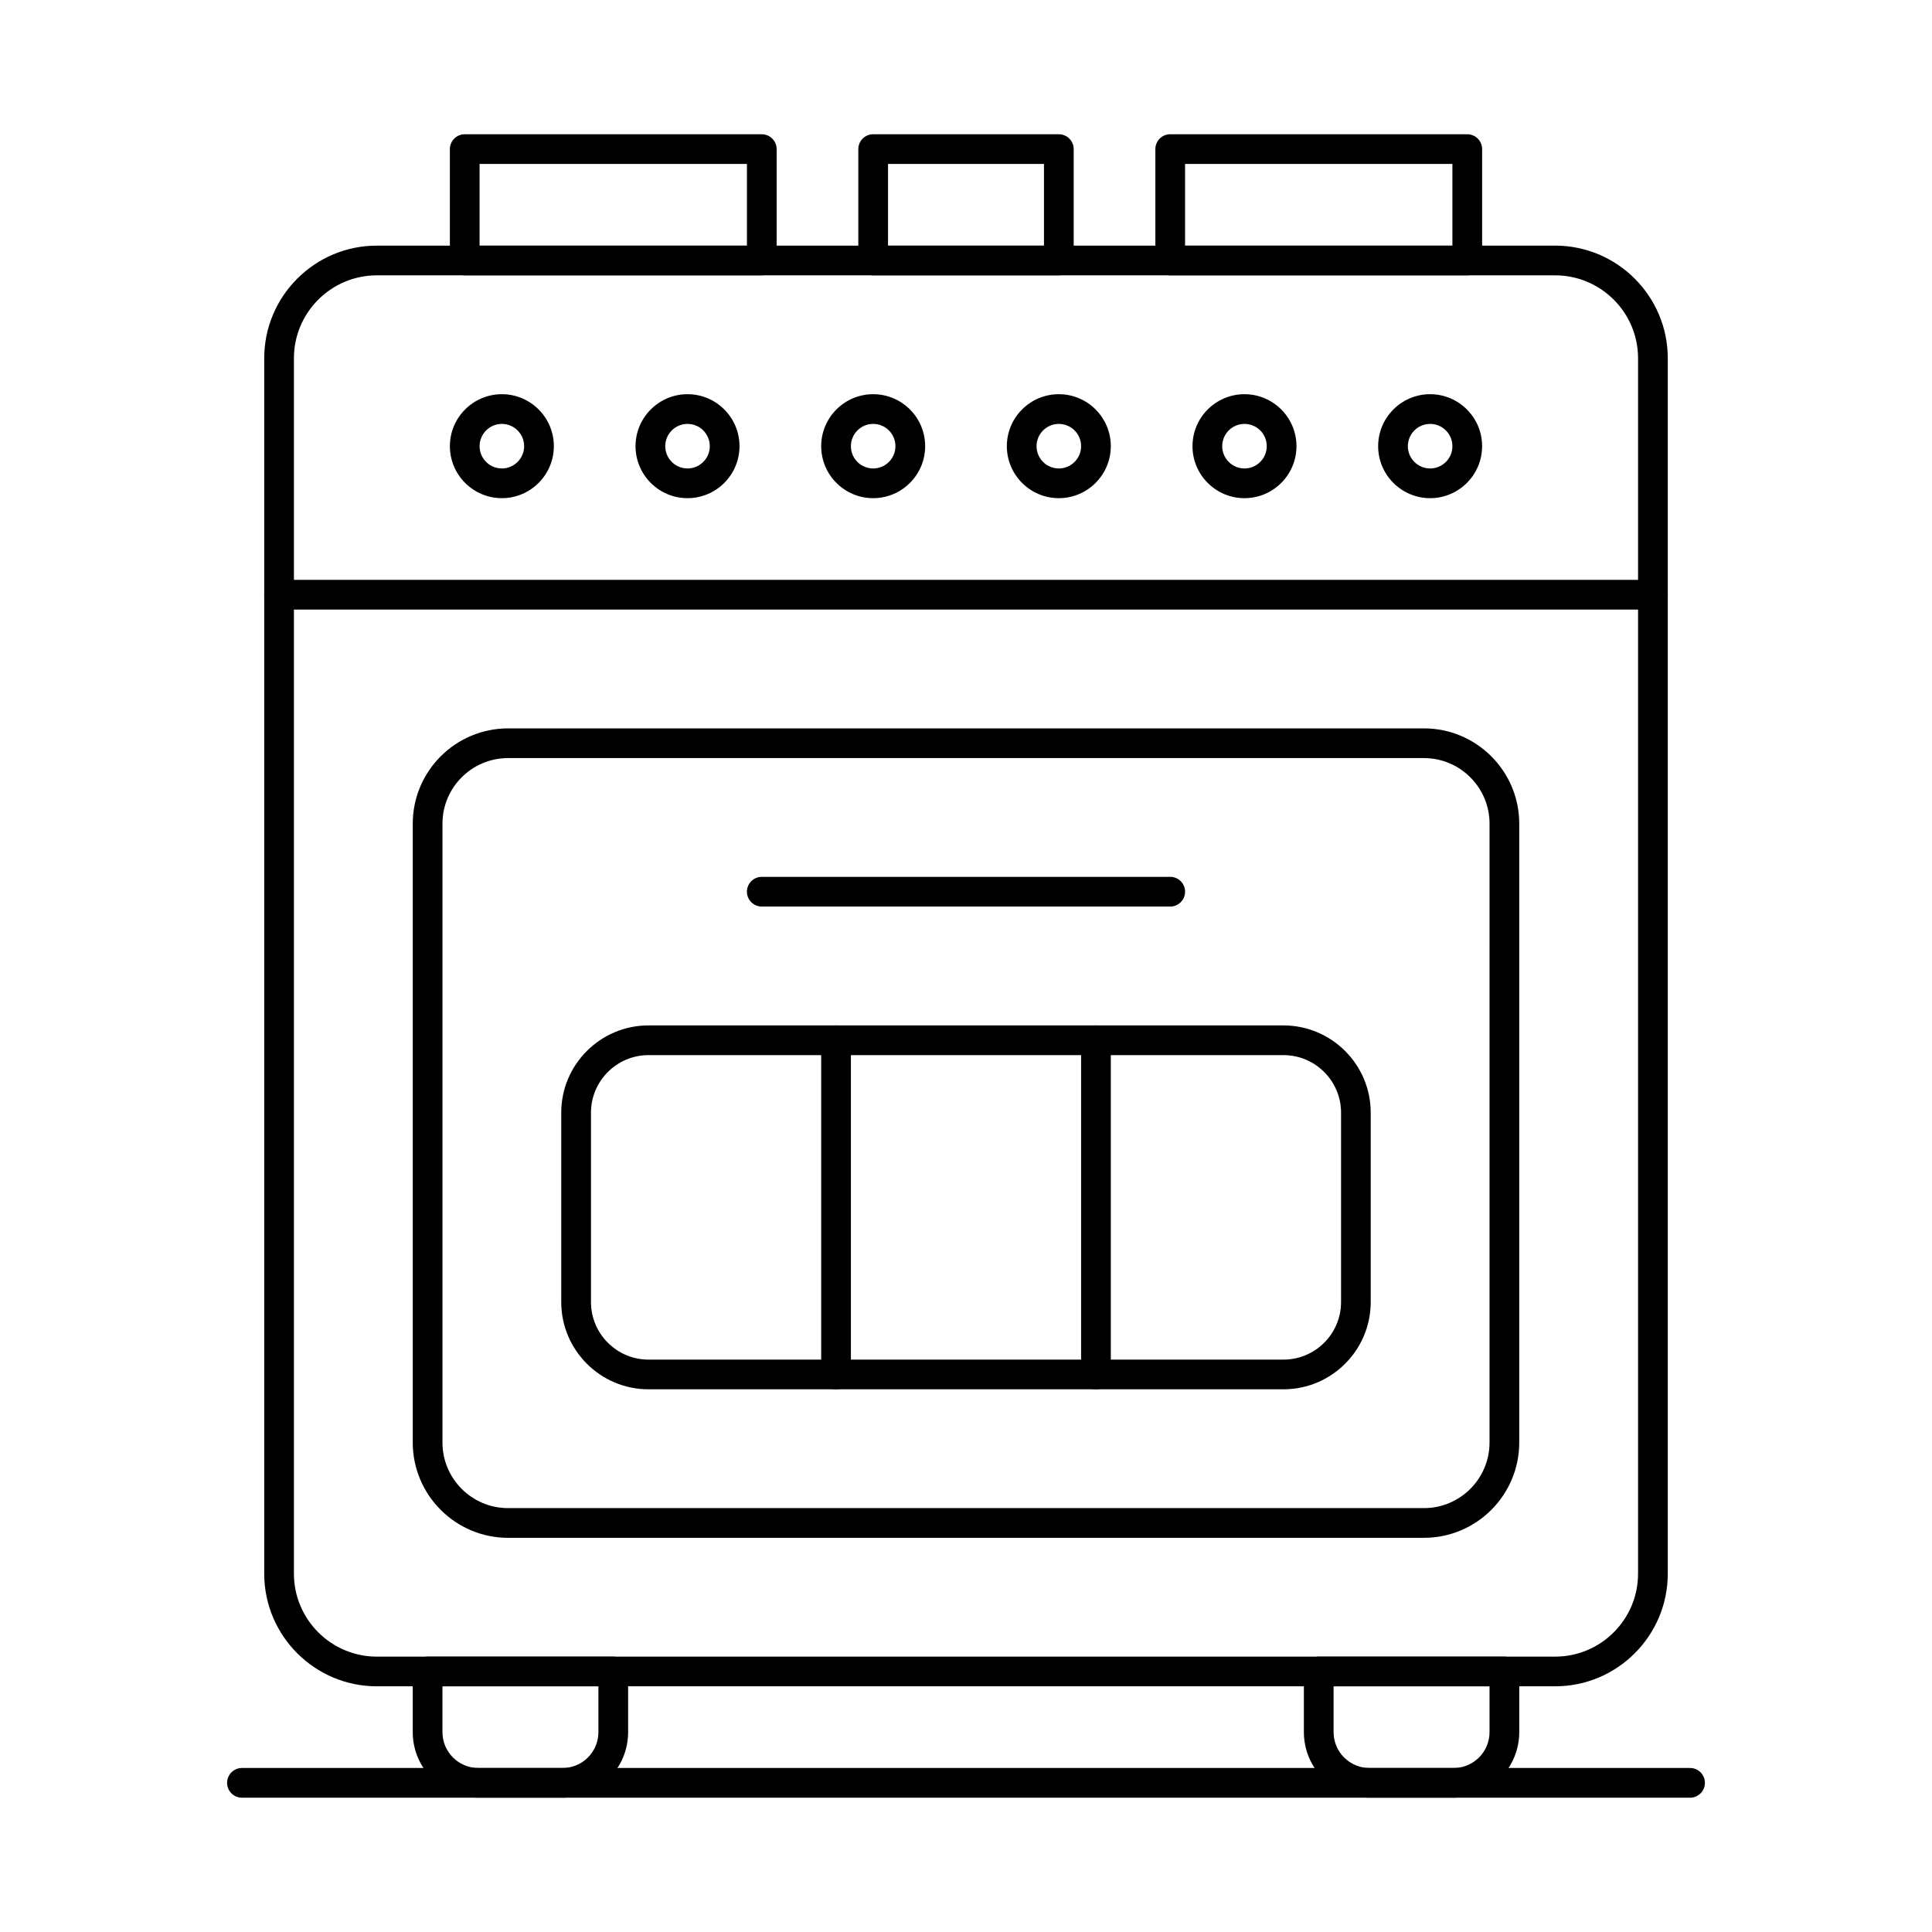
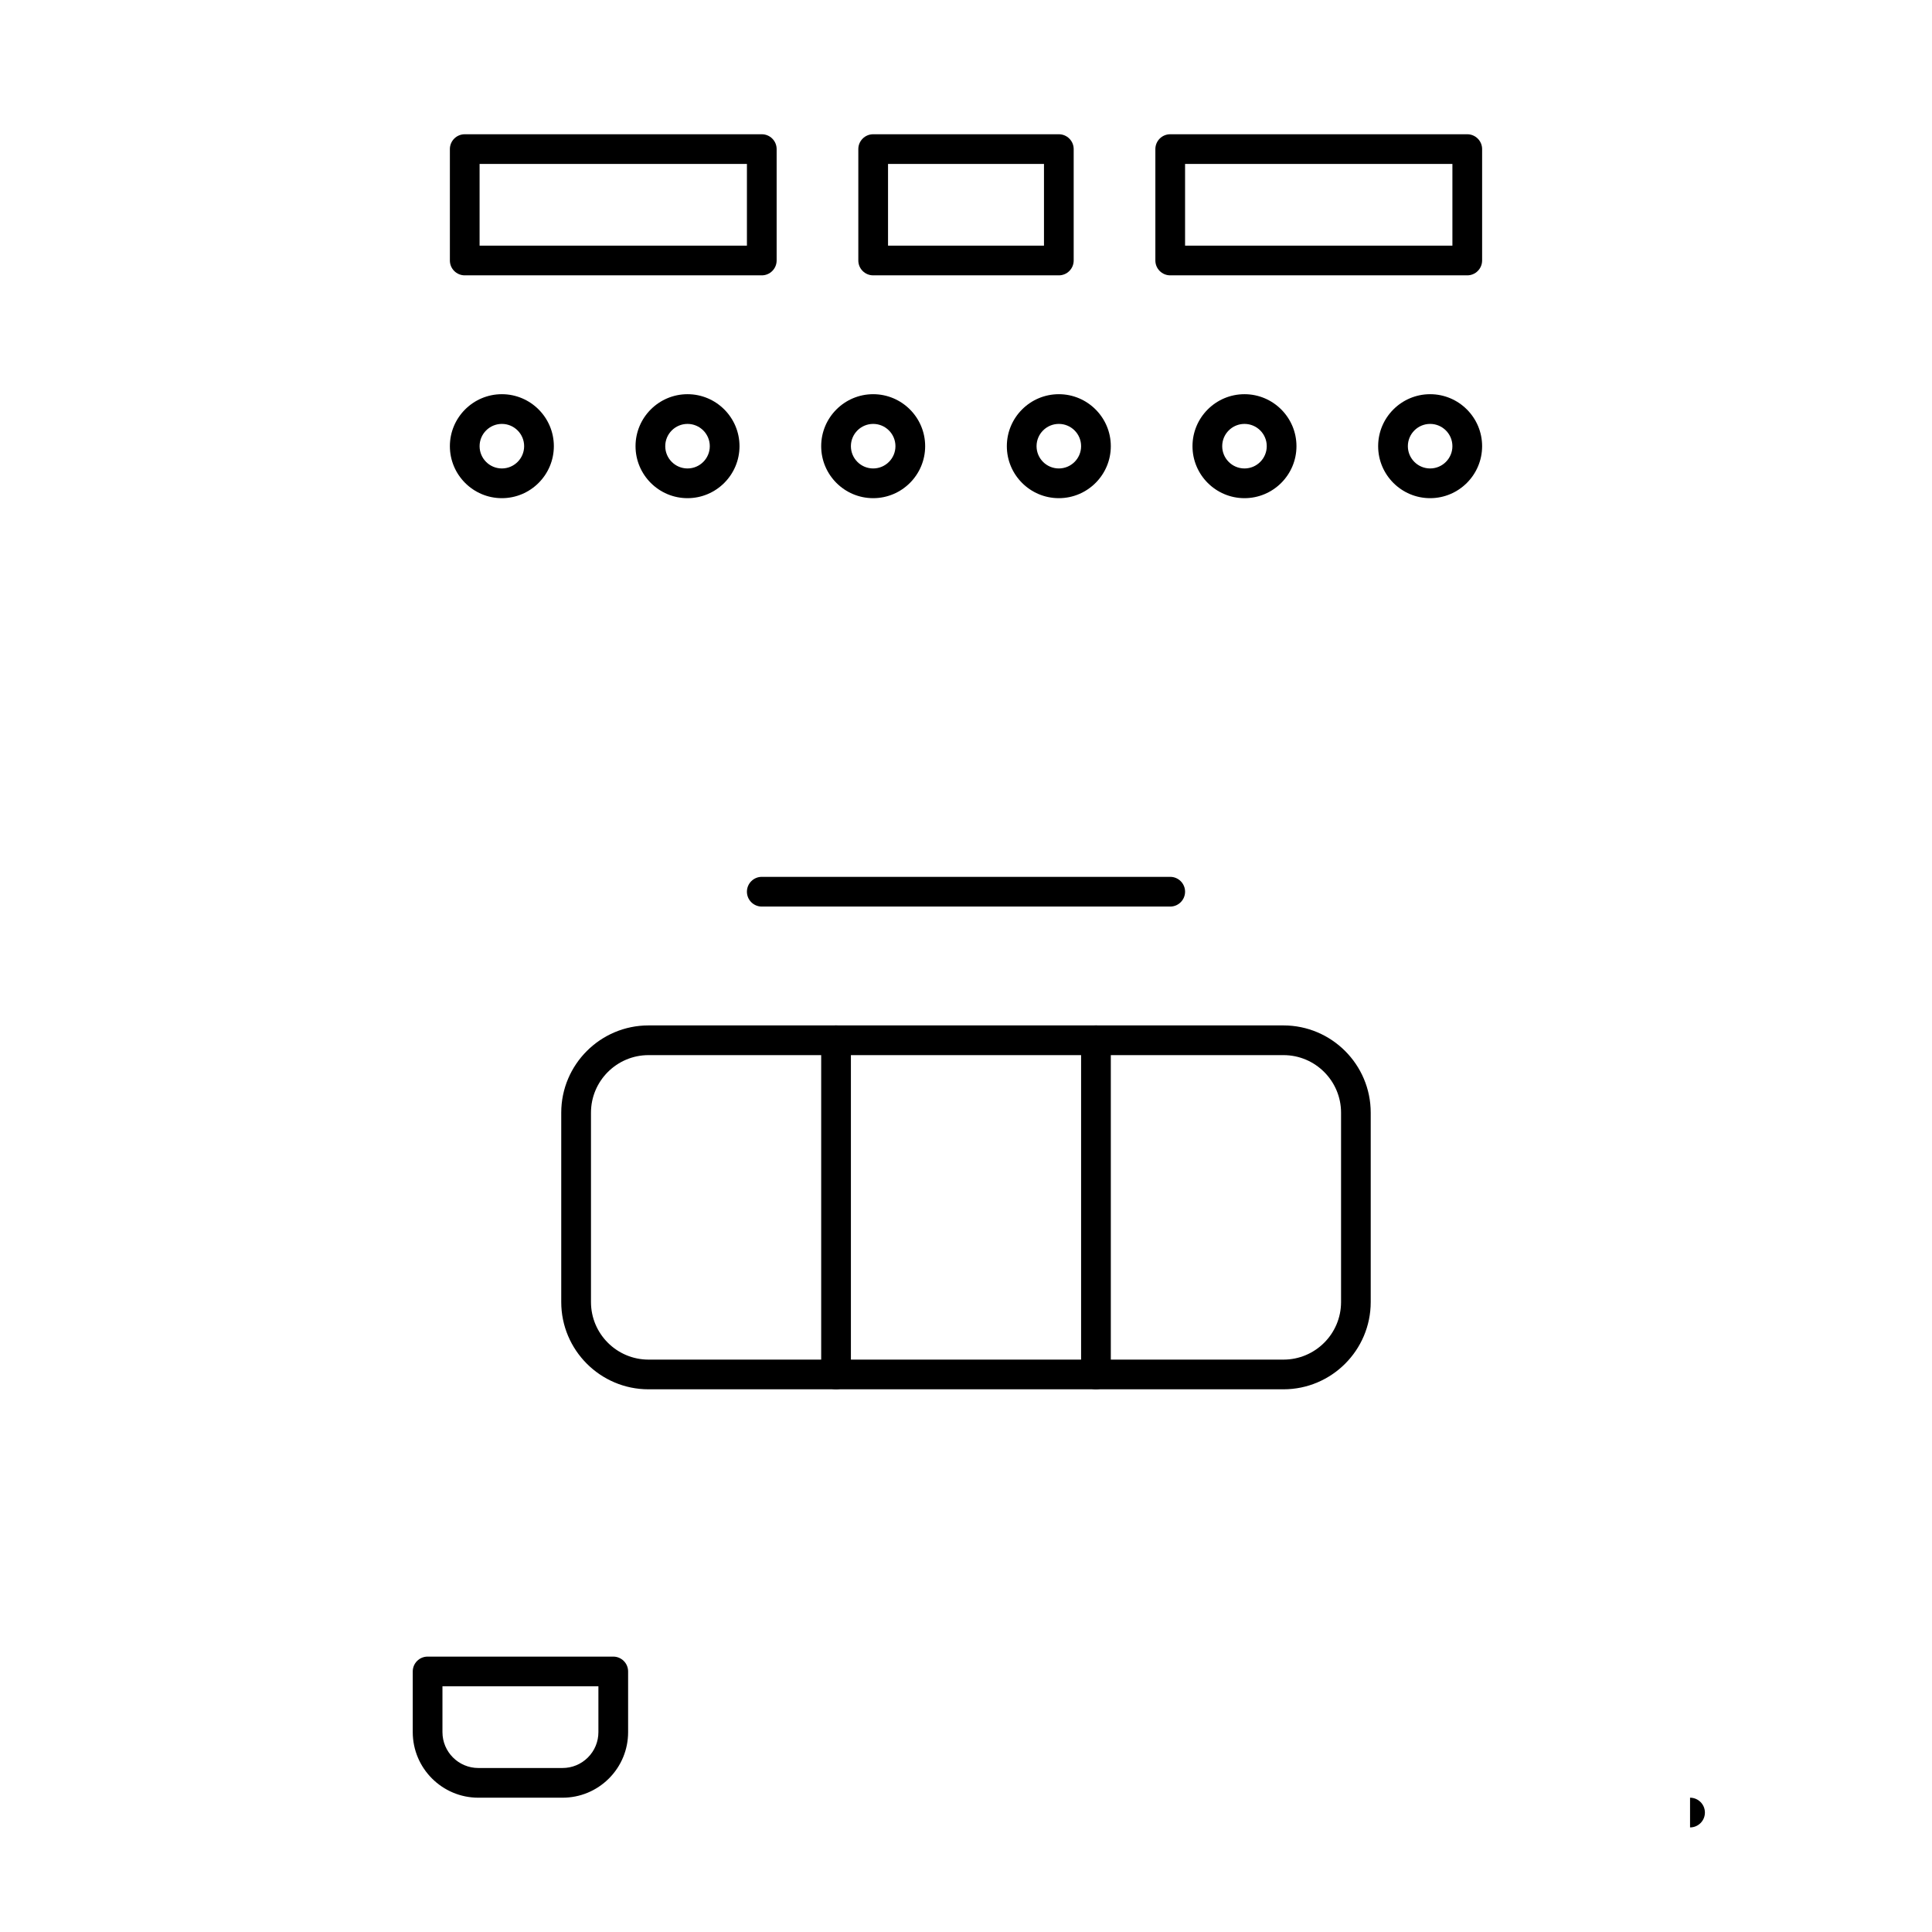
<svg xmlns="http://www.w3.org/2000/svg" fill="#000000" width="800px" height="800px" version="1.1" viewBox="144 144 512 512">
  <g>
-     <path d="m556.13 590.89h-312.26c-16.461 0-29.848-13.391-29.848-29.848v-322.1c0-16.457 13.387-29.848 29.848-29.848h312.26c16.457 0 29.848 13.391 29.848 29.848v322.1c0 16.457-13.391 29.848-29.848 29.848zm-312.26-373.92c-12.117 0-21.977 9.859-21.977 21.977v322.1c0 12.117 9.859 21.977 21.977 21.977h312.26c12.117 0 21.973-9.859 21.973-21.977v-322.1c0-12.117-9.855-21.977-21.977-21.977z" />
-     <path d="m521.36 551.54h-242.72c-13.926 0-25.254-11.332-25.254-25.258v-164c0-13.926 11.328-25.254 25.254-25.254h242.72c13.926 0 25.254 11.328 25.254 25.254v164c0 13.93-11.328 25.258-25.254 25.258zm-242.72-206.64c-9.586 0-17.383 7.797-17.383 17.383v164c0 9.586 7.797 17.383 17.383 17.383h242.72c9.586 0 17.383-7.797 17.383-17.383l0.004-164c0-9.586-7.797-17.383-17.383-17.383z" />
    <path d="m484.13 512.18h-168.27c-12.75 0-23.125-10.375-23.125-23.125v-50.184c0-12.75 10.375-23.125 23.125-23.125h168.27c12.75 0 23.125 10.375 23.125 23.125v50.184c0 12.75-10.371 23.125-23.125 23.125zm-168.26-88.562c-8.41 0-15.254 6.84-15.254 15.254v50.184c0 8.41 6.84 15.254 15.254 15.254h168.27c8.41 0 15.254-6.84 15.254-15.254v-50.184c0-8.41-6.84-15.254-15.254-15.254z" />
    <path d="m434.44 512.18c-2.172 0-3.938-1.762-3.938-3.938v-88.559c0-2.172 1.762-3.938 3.938-3.938 2.172 0 3.938 1.762 3.938 3.938v88.559c0 2.176-1.762 3.938-3.938 3.938z" />
    <path d="m365.56 512.18c-2.172 0-3.938-1.762-3.938-3.938v-88.559c0-2.172 1.762-3.938 3.938-3.938 2.172 0 3.938 1.762 3.938 3.938v88.559c0 2.176-1.766 3.938-3.938 3.938z" />
-     <path d="m582.04 305.54h-364.08c-2.172 0-3.938-1.762-3.938-3.938 0-2.172 1.762-3.938 3.938-3.938h364.08c2.172 0 3.938 1.762 3.938 3.938 0 2.176-1.766 3.938-3.938 3.938z" />
    <path d="m523 276.02c-7.598 0-13.777-6.18-13.777-13.777 0-7.598 6.18-13.777 13.777-13.777s13.777 6.18 13.777 13.777c-0.004 7.598-6.184 13.777-13.777 13.777zm0-19.68c-3.258 0-5.902 2.648-5.902 5.902 0 3.258 2.648 5.902 5.902 5.902 3.258 0 5.902-2.648 5.902-5.902 0-3.258-2.648-5.902-5.902-5.902z" />
    <path d="m473.8 276.02c-7.598 0-13.777-6.18-13.777-13.777 0-7.598 6.18-13.777 13.777-13.777s13.777 6.18 13.777 13.777c0 7.598-6.18 13.777-13.777 13.777zm0-19.68c-3.258 0-5.902 2.648-5.902 5.902 0 3.258 2.648 5.902 5.902 5.902 3.258 0 5.902-2.648 5.902-5.902 0.004-3.258-2.644-5.902-5.902-5.902z" />
    <path d="m424.6 276.02c-7.598 0-13.777-6.18-13.777-13.777 0-7.598 6.18-13.777 13.777-13.777s13.777 6.18 13.777 13.777c0 7.598-6.18 13.777-13.777 13.777zm0-19.68c-3.258 0-5.902 2.648-5.902 5.902 0 3.258 2.648 5.902 5.902 5.902 3.258 0 5.902-2.648 5.902-5.902 0.004-3.258-2.644-5.902-5.902-5.902z" />
    <path d="m375.4 276.02c-7.598 0-13.777-6.18-13.777-13.777 0-7.598 6.18-13.777 13.777-13.777 7.598 0 13.777 6.18 13.777 13.777 0 7.598-6.18 13.777-13.777 13.777zm0-19.68c-3.258 0-5.902 2.648-5.902 5.902 0 3.258 2.648 5.902 5.902 5.902 3.258 0 5.902-2.648 5.902-5.902 0-3.258-2.644-5.902-5.902-5.902z" />
    <path d="m326.2 276.02c-7.598 0-13.777-6.18-13.777-13.777 0-7.598 6.18-13.777 13.777-13.777 7.598 0 13.777 6.18 13.777 13.777-0.004 7.598-6.184 13.777-13.777 13.777zm0-19.68c-3.258 0-5.902 2.648-5.902 5.902 0 3.258 2.648 5.902 5.902 5.902 3.258 0 5.902-2.648 5.902-5.902 0-3.258-2.648-5.902-5.902-5.902z" />
    <path d="m277 276.02c-7.598 0-13.777-6.18-13.777-13.777 0-7.598 6.18-13.777 13.777-13.777s13.777 6.18 13.777 13.777c-0.004 7.598-6.184 13.777-13.777 13.777zm0-19.68c-3.258 0-5.902 2.648-5.902 5.902 0 3.258 2.648 5.902 5.902 5.902 3.258 0 5.902-2.648 5.902-5.902 0-3.258-2.648-5.902-5.902-5.902z" />
    <path d="m293.07 620.41h-22.305c-9.586 0-17.383-7.801-17.383-17.383v-16.07c0-2.172 1.762-3.938 3.938-3.938h49.199c2.172 0 3.938 1.762 3.938 3.938v16.07c0 4.644-1.809 9.008-5.09 12.293-3.289 3.281-7.652 5.09-12.297 5.09zm-31.816-29.52v12.137c0 5.246 4.266 9.512 9.512 9.512h22.305c2.539 0 4.93-0.988 6.727-2.785 1.797-1.797 2.785-4.188 2.785-6.727v-12.137z" />
-     <path d="m529.23 620.41h-22.305c-9.586 0-17.383-7.801-17.383-17.383v-16.07c0-2.172 1.762-3.938 3.938-3.938h49.199c2.172 0 3.938 1.762 3.938 3.938v16.07c-0.004 9.586-7.801 17.383-17.387 17.383zm-31.816-29.52v12.137c0 5.246 4.269 9.512 9.512 9.512h22.305c5.246 0 9.512-4.269 9.512-9.512v-12.137z" />
    <path d="m454.12 384.25h-108.24c-2.172 0-3.938-1.762-3.938-3.938 0-2.172 1.762-3.938 3.938-3.938h108.24c2.172 0 3.938 1.762 3.938 3.938-0.004 2.176-1.766 3.938-3.941 3.938z" />
-     <path d="m591.88 620.41h-383.76c-2.172 0-3.938-1.762-3.938-3.938 0-2.172 1.762-3.938 3.938-3.938h383.76c2.172 0 3.938 1.762 3.938 3.938 0 2.176-1.762 3.938-3.938 3.938z" />
+     <path d="m591.88 620.41h-383.76h383.76c2.172 0 3.938 1.762 3.938 3.938 0 2.176-1.762 3.938-3.938 3.938z" />
    <path d="m345.88 216.97h-78.719c-2.172 0-3.938-1.762-3.938-3.938v-29.516c0-2.172 1.762-3.938 3.938-3.938h78.719c2.172 0 3.938 1.762 3.938 3.938v29.52c-0.004 2.172-1.766 3.934-3.938 3.934zm-74.785-7.871h70.848v-21.648h-70.848z" />
    <path d="m424.6 216.97h-49.199c-2.172 0-3.938-1.762-3.938-3.938v-29.516c0-2.172 1.762-3.938 3.938-3.938h49.199c2.172 0 3.938 1.762 3.938 3.938v29.52c0 2.172-1.762 3.934-3.938 3.934zm-45.262-7.871h41.328v-21.648h-41.328z" />
    <path d="m532.84 216.97h-78.719c-2.172 0-3.938-1.762-3.938-3.938v-29.516c0-2.172 1.762-3.938 3.938-3.938h78.719c2.172 0 3.938 1.762 3.938 3.938v29.52c-0.004 2.172-1.766 3.934-3.938 3.934zm-74.785-7.871h70.848v-21.648h-70.848z" />
  </g>
</svg>